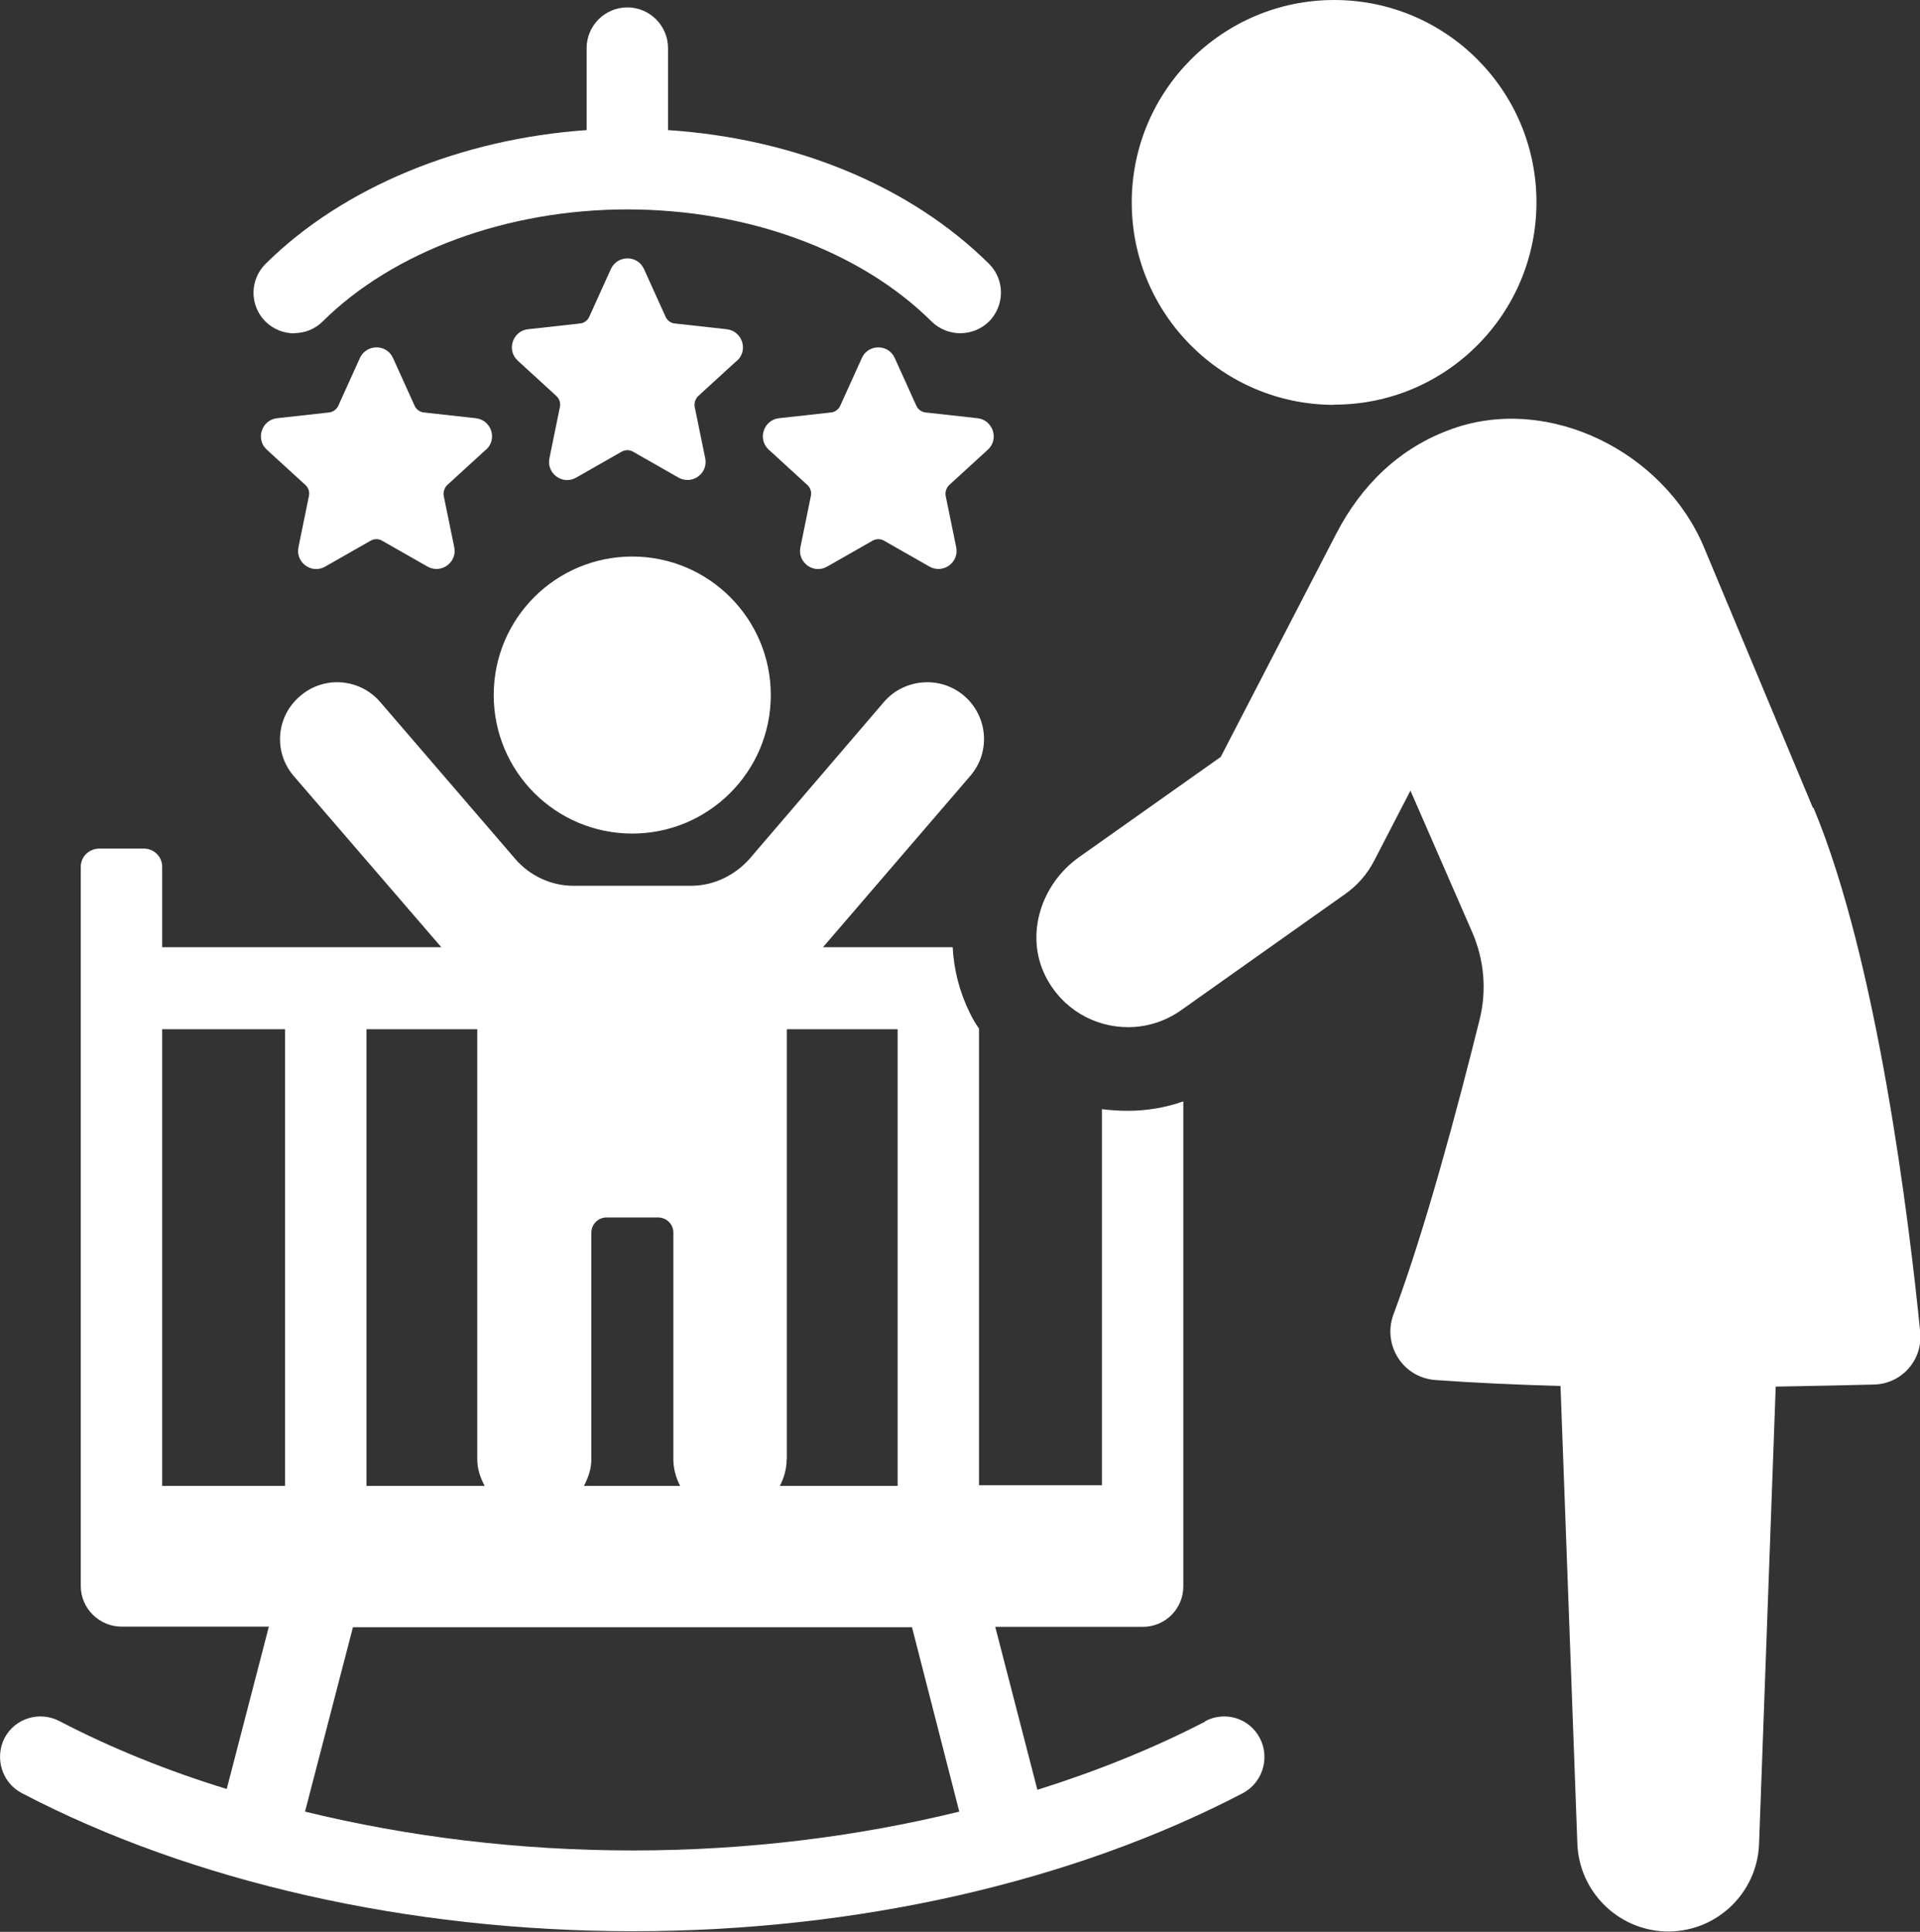
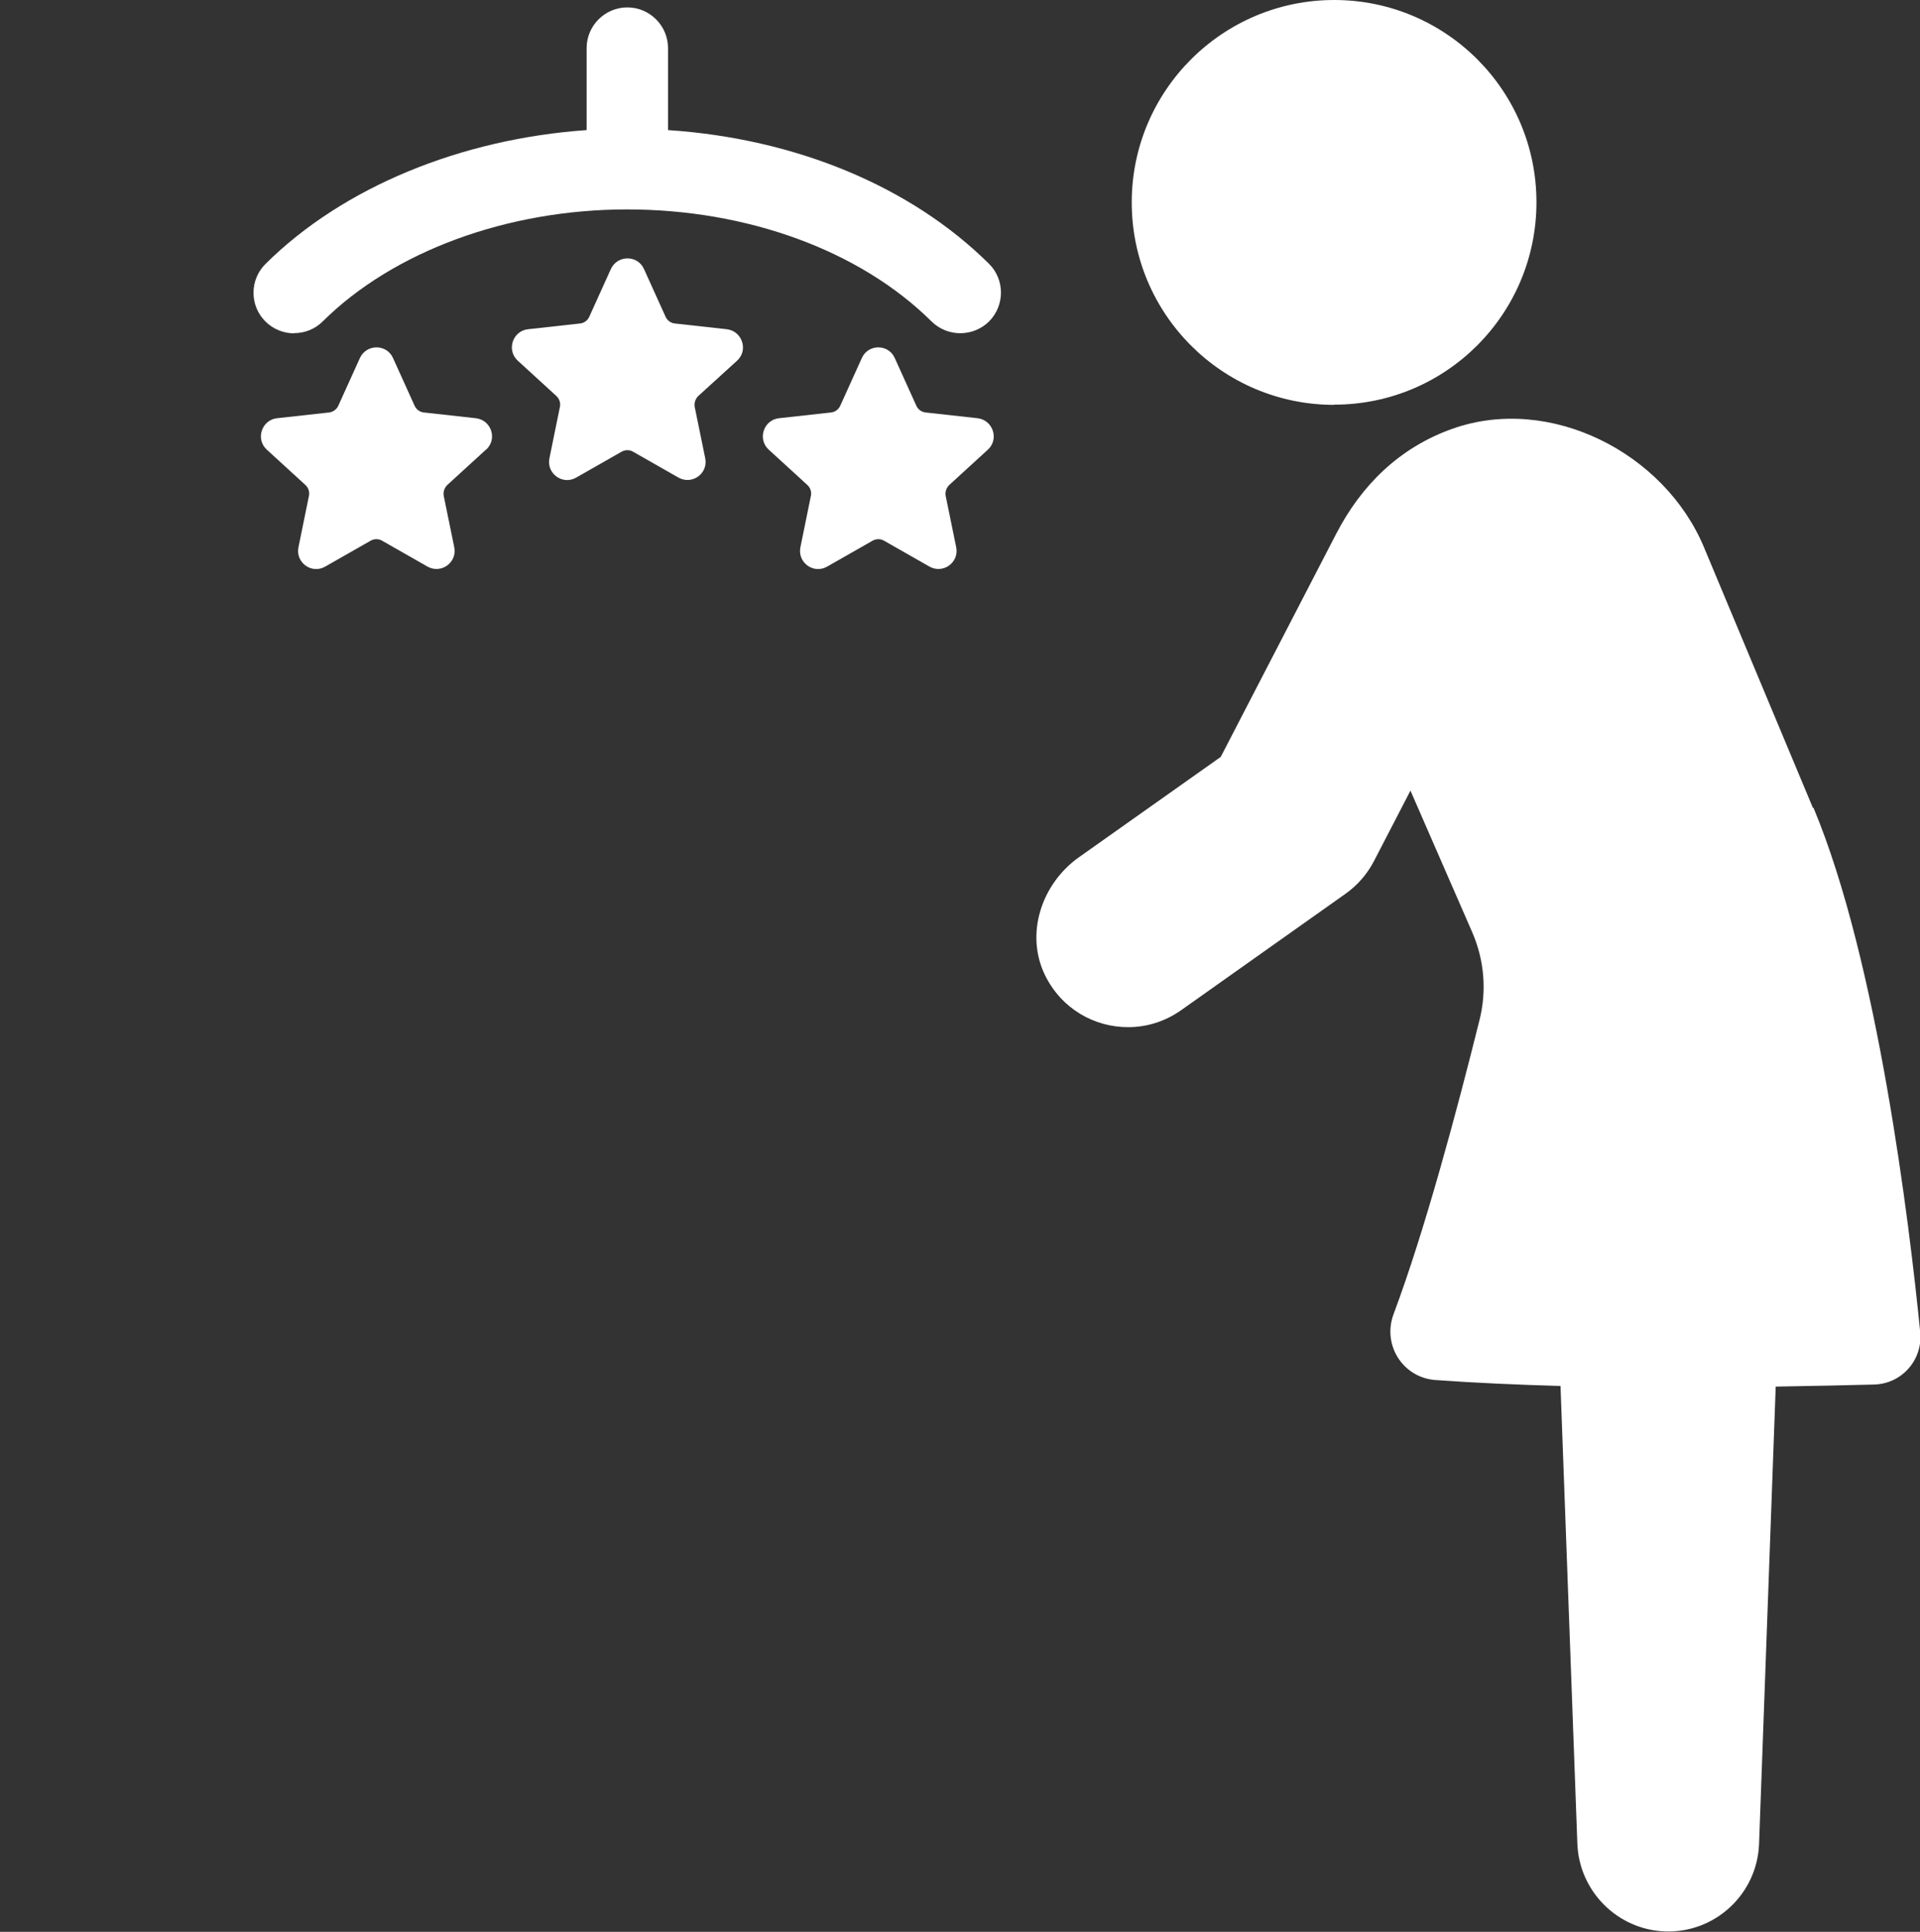
<svg xmlns="http://www.w3.org/2000/svg" id="Layer_1" data-name="Layer 1" viewBox="0 0 93.41 94">
  <rect x="0" y="0" width="93.41" height="94" fill="#333333" stroke="none" />
  <defs>
    <style>
      .cls-1 {
        fill: #fff;
      }
    </style>
  </defs>
-   <path class="cls-1" d="M35.86,17.55c.56-.51.25-1.44-.5-1.53l-2.53-.28c-.2-.02-.37-.15-.45-.33l-1.05-2.32c-.31-.69-1.29-.69-1.61,0l-1.05,2.32c-.08.18-.25.31-.45.33l-2.53.28c-.75.08-1.06,1.02-.5,1.53l1.88,1.72c.15.14.21.34.17.53l-.51,2.5c-.15.74.64,1.32,1.3.94l2.21-1.26c.18-.1.39-.1.56,0l2.21,1.26c.66.37,1.45-.2,1.3-.94l-.51-2.49c-.04-.2.03-.4.17-.54l1.88-1.72Z" />
+   <path class="cls-1" d="M35.86,17.55c.56-.51.25-1.44-.5-1.53l-2.53-.28c-.2-.02-.37-.15-.45-.33l-1.05-2.32c-.31-.69-1.29-.69-1.61,0l-1.05,2.32c-.08.18-.25.31-.45.33l-2.53.28c-.75.08-1.06,1.02-.5,1.53l1.88,1.72c.15.14.21.34.17.53l-.51,2.5c-.15.74.64,1.32,1.3.94l2.21-1.26c.18-.1.39-.1.56,0l2.21,1.26c.66.37,1.45-.2,1.3-.94l-.51-2.49c-.04-.2.03-.4.17-.54Z" />
  <path class="cls-1" d="M23.65,21.88c.56-.51.26-1.44-.5-1.53l-2.53-.28c-.2-.02-.37-.15-.45-.33l-1.05-2.32c-.31-.69-1.29-.69-1.61,0l-1.05,2.32c-.08.18-.26.31-.45.33l-2.53.28c-.75.08-1.06,1.02-.5,1.53l1.88,1.72c.15.14.21.34.17.53l-.51,2.5c-.15.74.64,1.32,1.3.94l2.21-1.26c.18-.1.39-.1.56,0l2.21,1.26c.66.37,1.45-.2,1.3-.94l-.51-2.49c-.04-.2.03-.4.17-.54l1.88-1.72Z" />
  <path class="cls-1" d="M48.06,21.88c.56-.51.25-1.44-.5-1.53l-2.53-.28c-.2-.02-.37-.15-.45-.33l-1.05-2.32c-.31-.69-1.29-.69-1.6,0l-1.05,2.32c-.08.18-.25.31-.45.33l-2.53.28c-.75.08-1.06,1.02-.5,1.53l1.88,1.72c.15.14.21.34.17.53l-.51,2.5c-.15.74.64,1.32,1.3.94l2.21-1.26c.18-.1.39-.1.56,0l2.21,1.26c.66.37,1.45-.2,1.3-.94l-.51-2.49c-.04-.2.03-.4.17-.54l1.88-1.72Z" />
  <path class="cls-1" d="M14.31,16.21c.51,0,1.01-.19,1.39-.57,3.44-3.41,8.98-5.45,14.81-5.45s11.32,1.99,14.81,5.45c.78.77,2.03.76,2.8,0,.77-.78.77-2.03,0-2.8-3.82-3.79-9.44-6.1-15.62-6.51v-3.99c0-1.09-.89-1.98-1.98-1.98s-1.98.89-1.98,1.98v3.99c-6.13.43-11.86,2.78-15.62,6.51-.78.77-.78,2.03-.01,2.8.39.39.9.58,1.41.58Z" />
-   <path class="cls-1" d="M58.63,83.77c-2.51,1.3-5.24,2.4-8.16,3.32l-2.05-7.93h7.18c1.1,0,1.97-.89,1.97-1.97v-23.6c-.87.31-1.79.46-2.71.46-.43,0-.84-.03-1.25-.08v18.3h-5.98v-22.22c-.18-.26-.33-.51-.46-.79-.49-1-.77-2.1-.82-3.17h-6.31l7.16-8.33c1-1.15.87-2.89-.28-3.89-1.15-1-2.91-.87-3.91.28l-6.57,7.67c-.72.79-1.74,1.28-2.81,1.28h-5.75c-1.07,0-2.1-.49-2.79-1.28l-6.6-7.67c-1-1.15-2.74-1.28-3.89-.28-1.18,1-1.3,2.74-.31,3.89l7.18,8.33H7.89v-3.91c0-.51-.41-.89-.89-.89h-2.15c-.51,0-.92.38-.92.89v35c0,1.07.89,1.97,1.99,1.97h7.16l-2.05,7.9c-2.89-.89-5.62-1.99-8.13-3.3-.97-.51-2.17-.15-2.68.82-.49.97-.13,2.17.84,2.68,8.26,4.32,18.82,6.72,29.73,6.72s21.4-2.4,29.68-6.72c.95-.51,1.33-1.71.82-2.68-.51-.97-1.69-1.33-2.66-.82ZM38.28,71.02v-20.94h5.39v22.22h-5.73c.2-.38.33-.82.33-1.28ZM28.77,71.02v-11.04c0-.41.33-.74.74-.74h2.51c.41,0,.74.33.74.74v11.04c0,.46.13.89.33,1.28h-4.68c.2-.38.36-.82.36-1.28ZM17.83,50.08h5.39v20.94c0,.46.15.89.36,1.28h-5.75v-22.22ZM13.87,72.3h-5.98v-22.22h5.98v22.22ZM30.79,90.04c-5.52,0-10.92-.66-15.95-1.89l2.33-8.97h27.2l2.3,8.97c-5.01,1.23-10.38,1.89-15.88,1.89Z" />
-   <path class="cls-1" d="M30.76,40.56c3.72,0,6.74-3.02,6.74-6.74s-3.02-6.74-6.74-6.74-6.74,3.01-6.74,6.74,3.02,6.74,6.74,6.74Z" />
  <path class="cls-1" d="M88.2,39.31l-5.3-12.68c-1.93-4.62-7.51-7.44-12.23-5.77-2.63.93-4.46,2.8-5.65,5.09-1.24,2.4-5.63,10.88-5.63,10.88l-6.91,4.89c-1.82,1.3-2.62,3.74-1.63,5.75.81,1.63,2.4,2.51,4.03,2.51.9,0,1.8-.27,2.59-.83l7.99-5.66c.58-.41,1.06-.96,1.39-1.6l1.77-3.42,3,6.88c.59,1.35.72,2.85.36,4.28-1.11,4.46-2.66,10.25-4.18,14.31-.56,1.49.44,3.09,2.03,3.21,1.92.14,3.99.23,6.09.29l.82,22.28c.09,2.29,1.93,4.17,4.26,4.26,2.44.09,4.49-1.82,4.58-4.26l.81-22.25c1.88-.03,3.55-.07,4.79-.1,1.35-.04,2.37-1.2,2.24-2.55-.53-5.33-2.07-18.04-5.19-25.51Z" />
  <path class="cls-1" d="M64.91,19.69c5.44,0,9.84-4.41,9.84-9.85S70.34,0,64.91,0s-9.85,4.41-9.85,9.85,4.41,9.85,9.85,9.85Z" />
</svg>